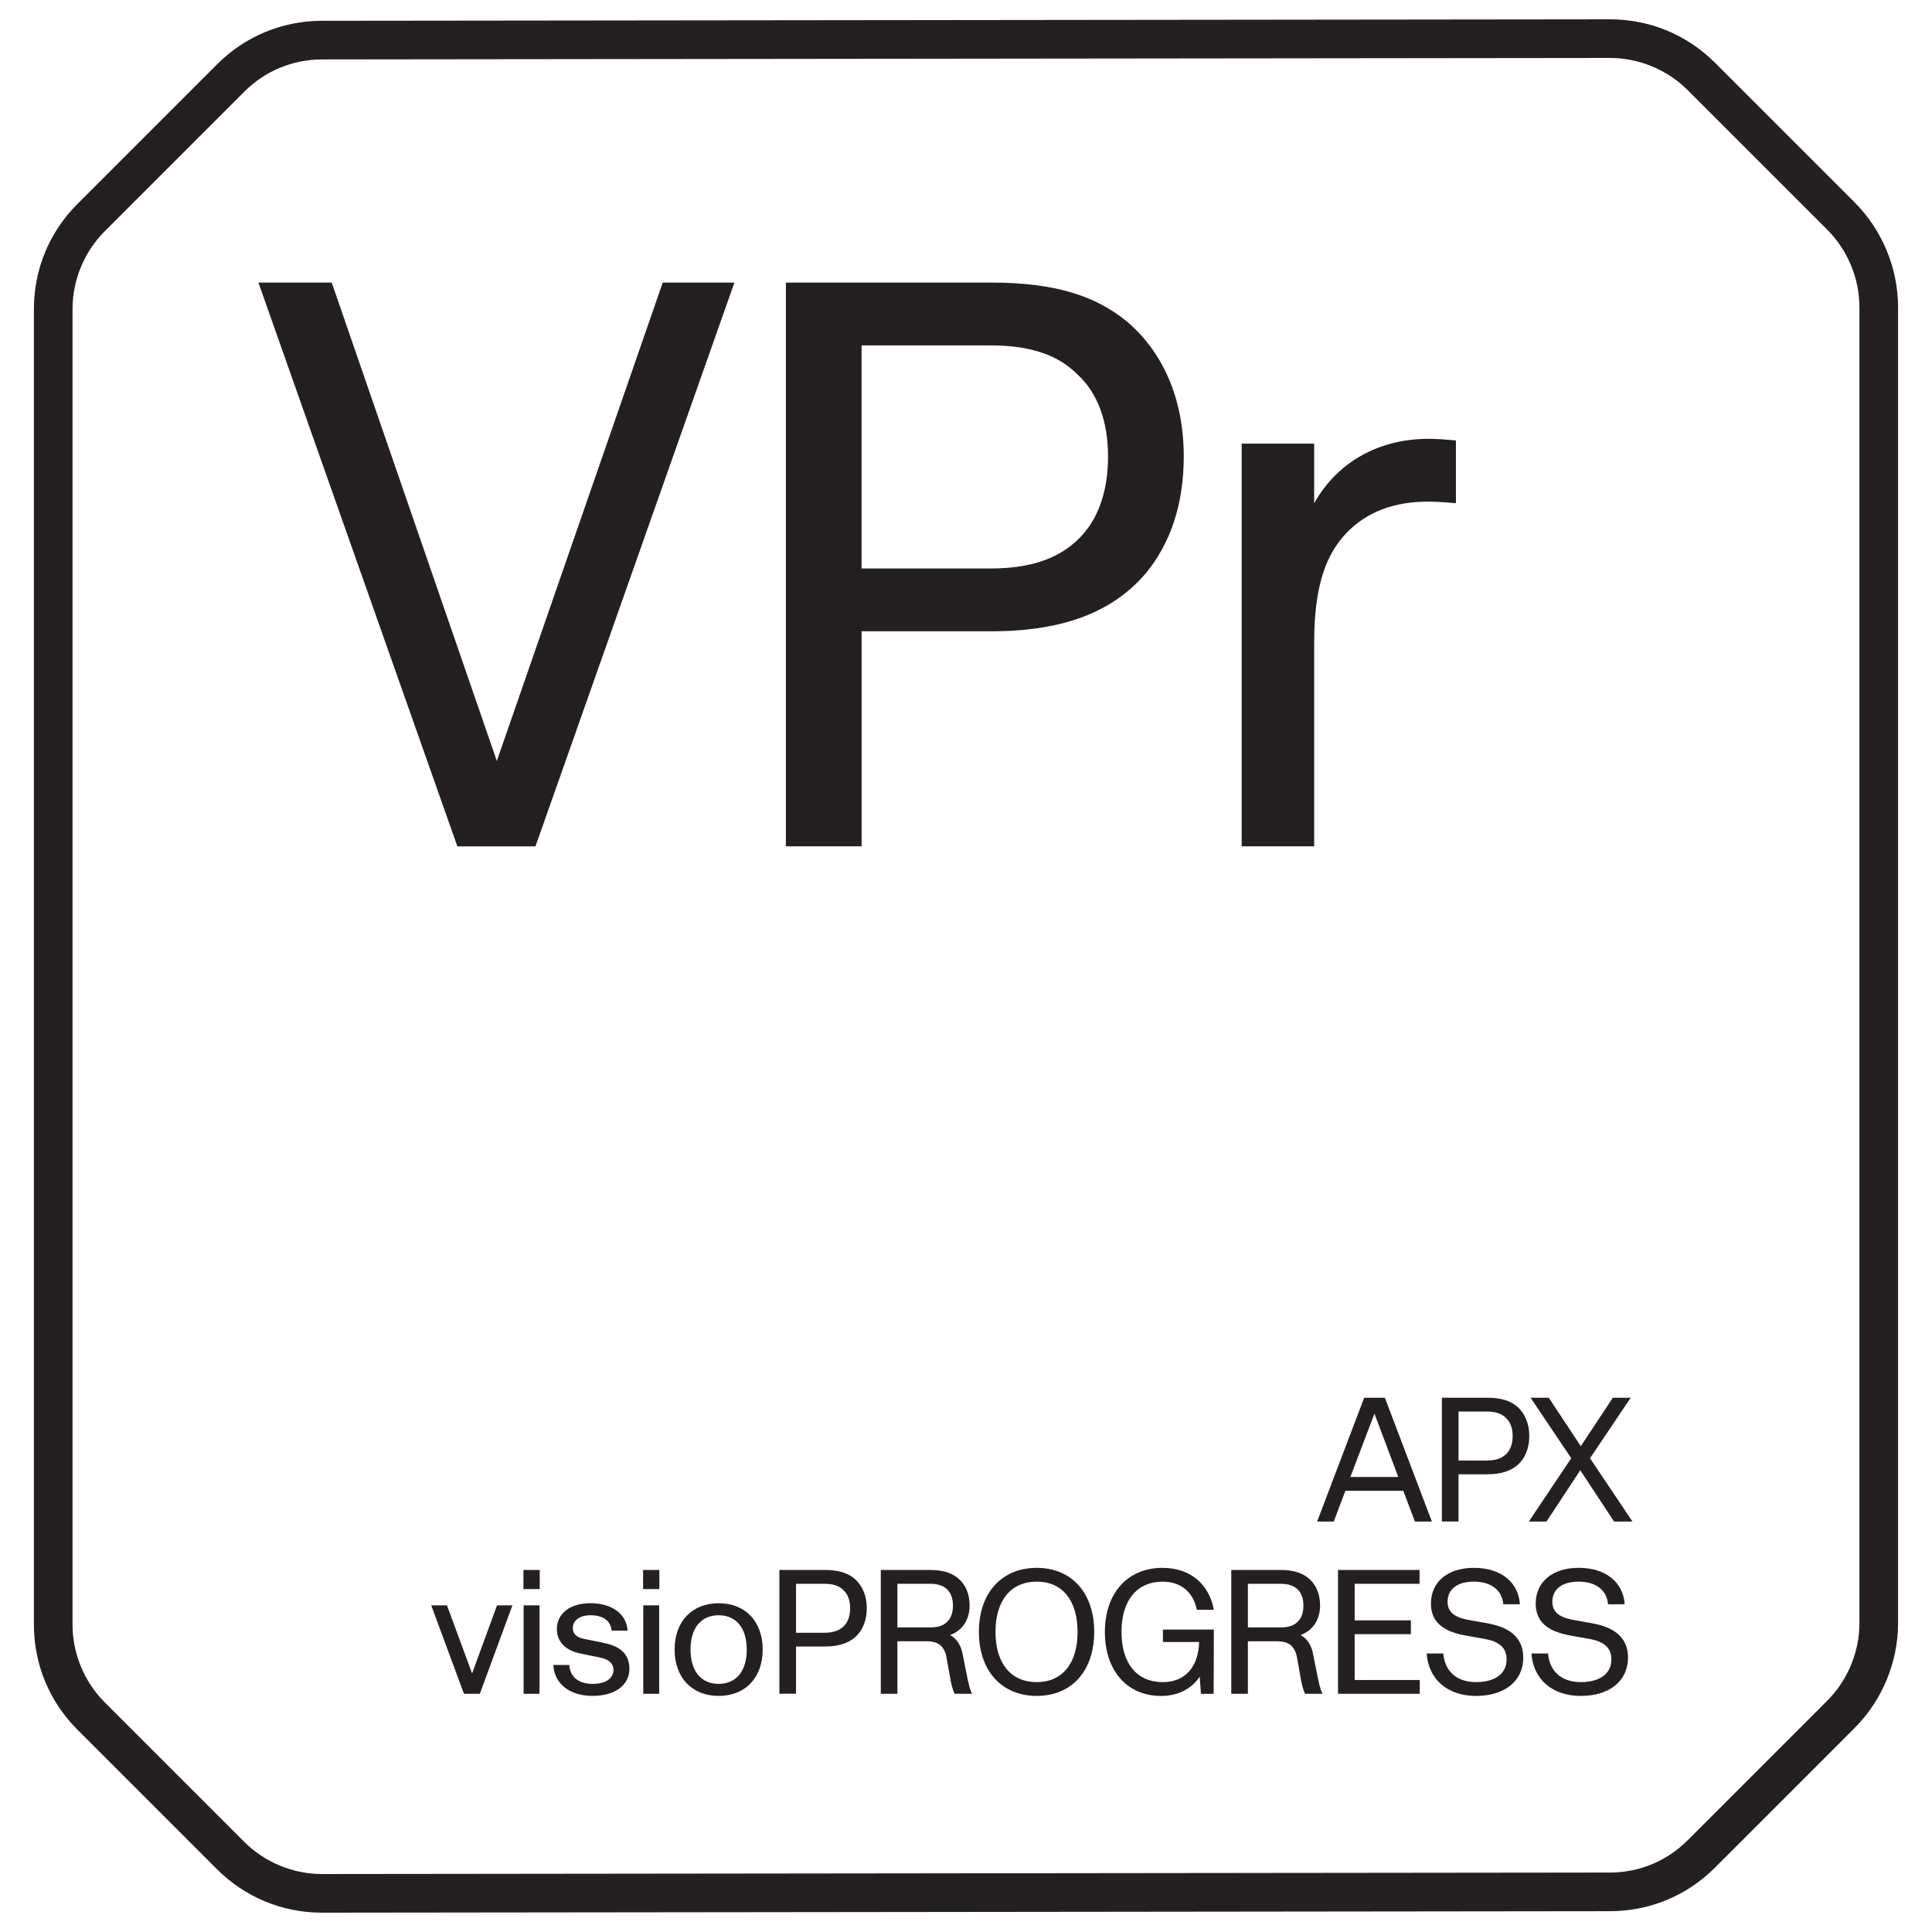
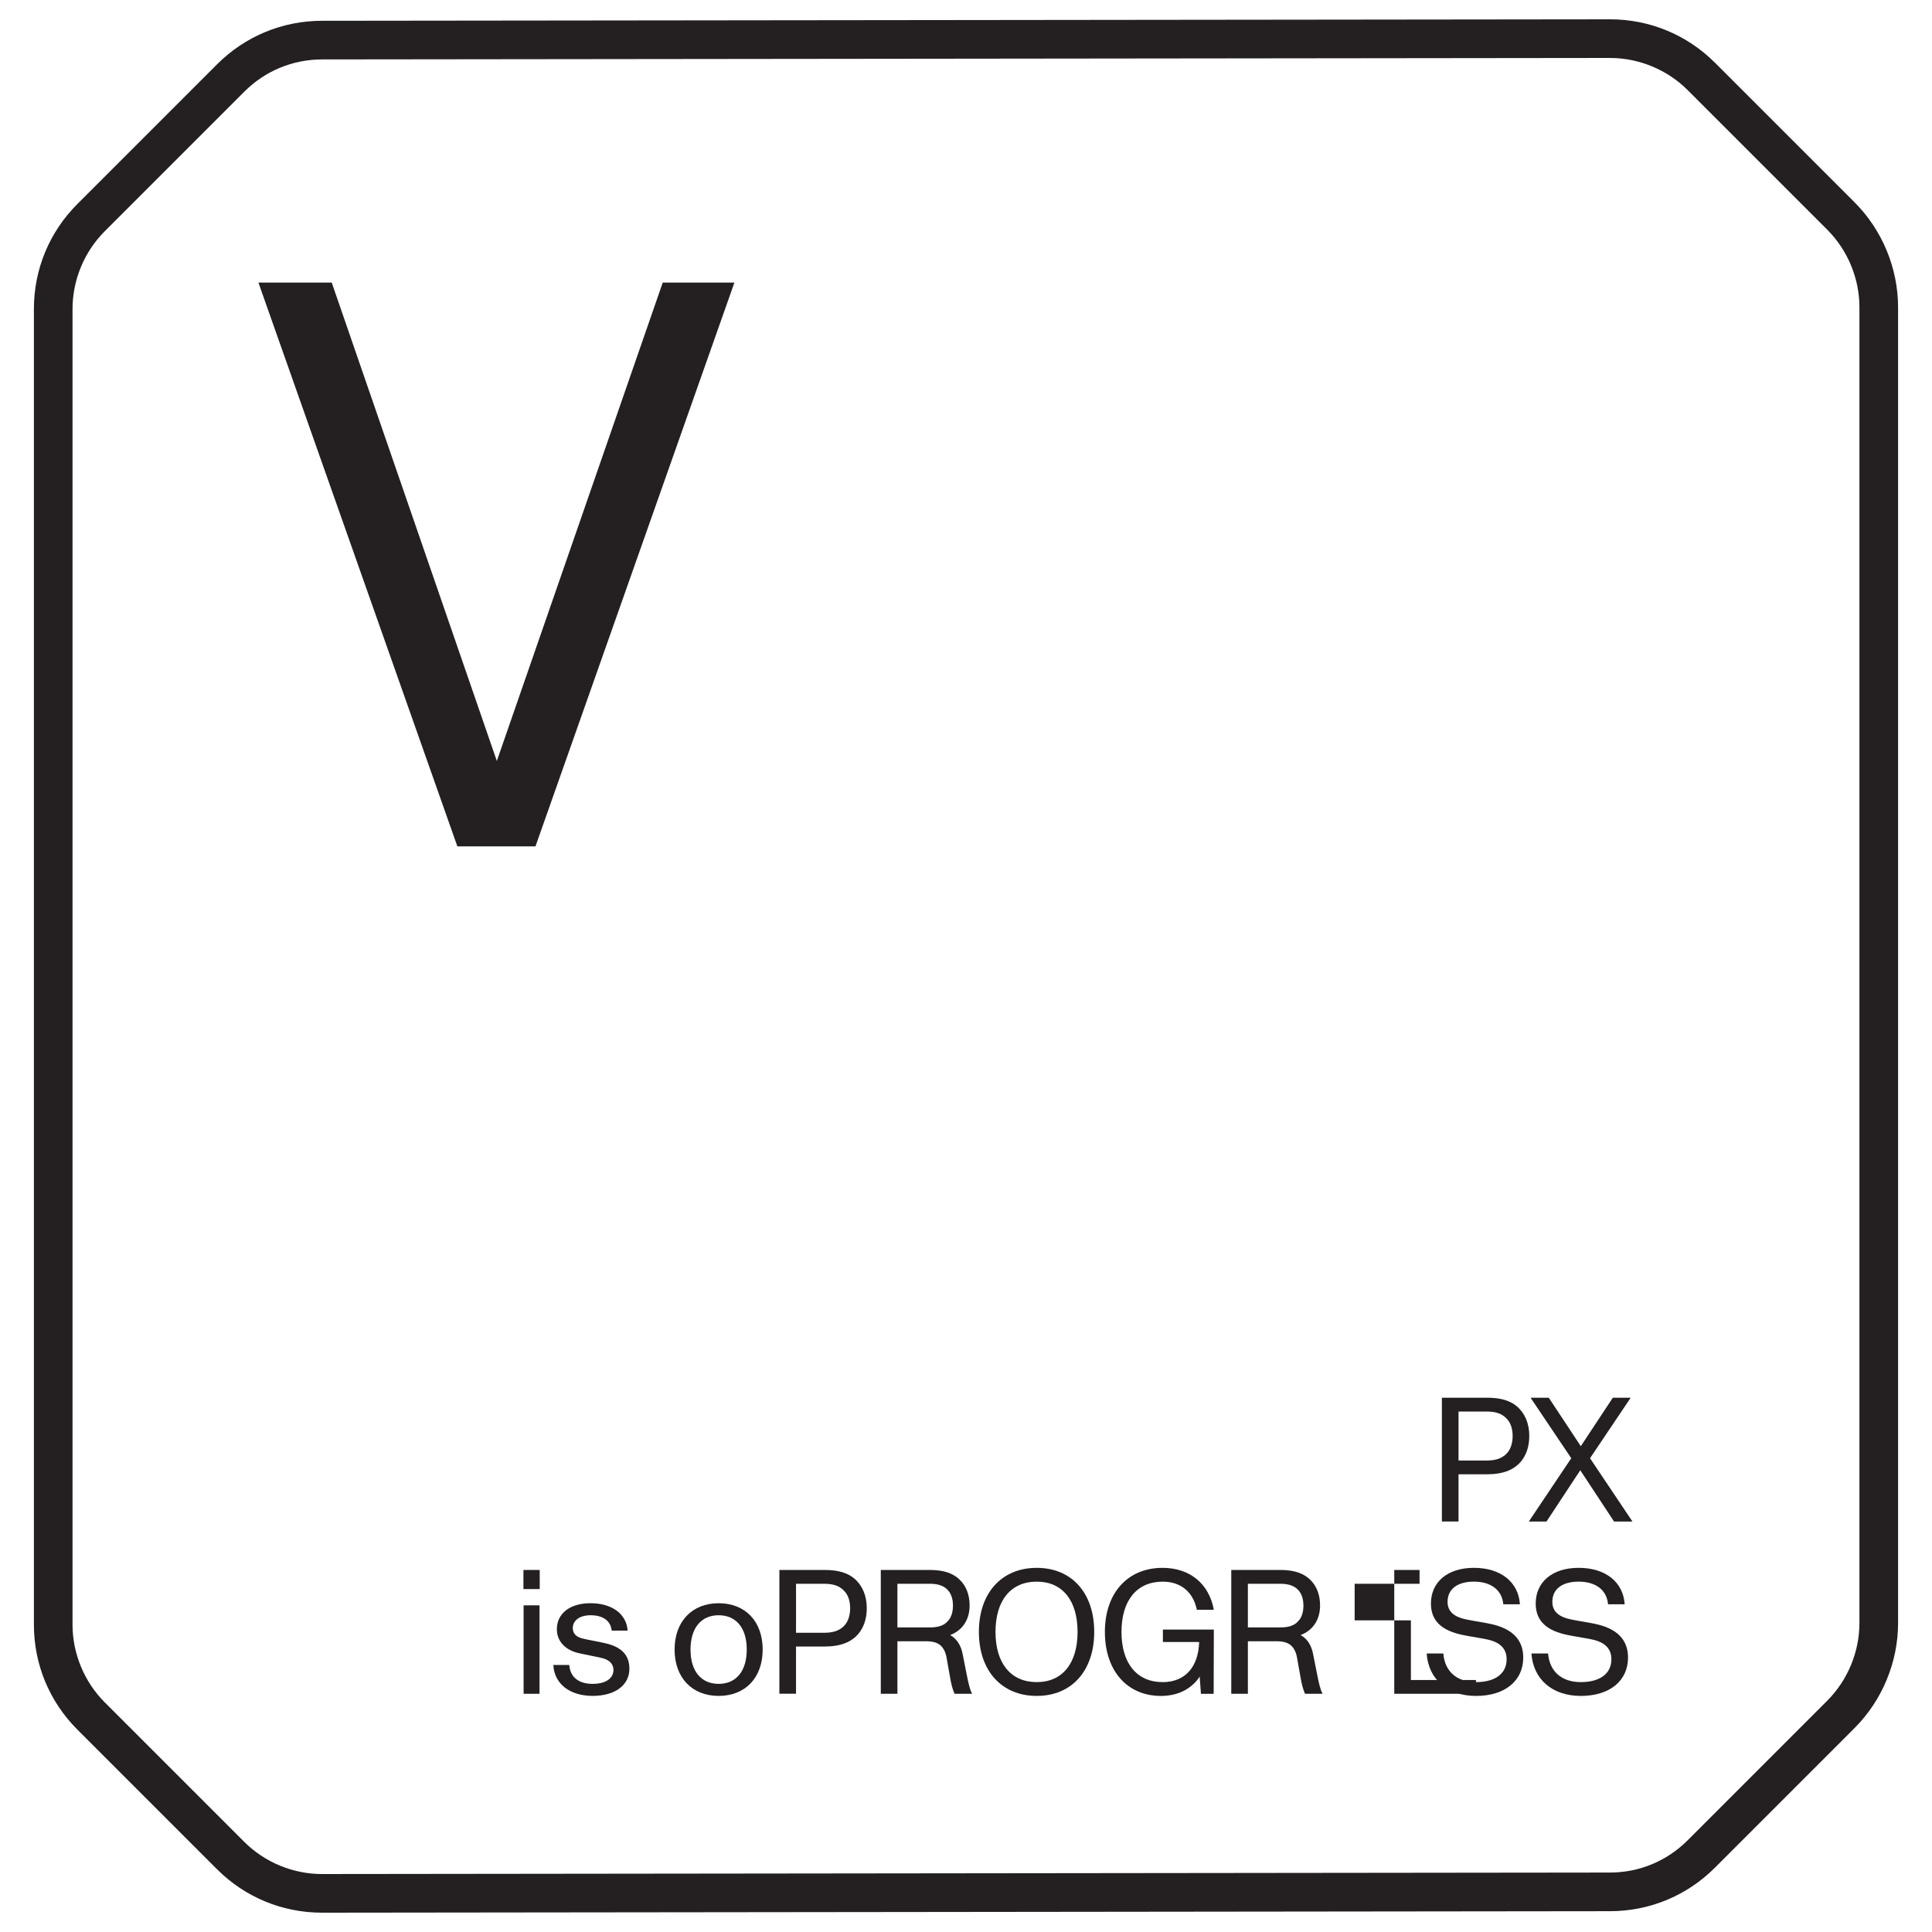
<svg xmlns="http://www.w3.org/2000/svg" id="Layer_1" viewBox="0 0 100 100">
  <defs>
    <style>.cls-1{fill:#241f21;}</style>
  </defs>
  <path class="cls-1" d="M16.673,99c-2.062,0-3.992-.8-5.444-2.252l-7.222-7.222c-1.452-1.452-2.252-3.382-2.252-5.435V15.992c0-2.053.8-3.983,2.252-5.435l7.229-7.229c1.449-1.449,3.376-2.249,5.426-2.252l66.674-.076c2.053,0,3.983.799,5.435,2.251l7.222,7.222c1.431,1.431,2.251,3.412,2.251,5.435v68.099c0,2.023-.821,4.004-2.251,5.435l-7.229,7.229c-1.45,1.45-3.377,2.25-5.427,2.252l-66.665.077ZM83.328,3l-66.664.076c-1.517.002-2.942.594-4.015,1.666l-7.229,7.229c-1.059,1.059-1.666,2.524-1.666,4.021v68.099c0,1.497.607,2.962,1.666,4.021l7.222,7.222c1.059,1.059,2.524,1.666,4.021,1.666l66.671-.077c1.516-.001,2.942-.593,4.015-1.666l7.229-7.229c1.059-1.059,1.666-2.524,1.666-4.021V15.909c0-1.497-.607-2.962-1.666-4.021l-7.222-7.222c-1.059-1.059-2.524-1.666-4.021-1.666h-.008Z" />
  <path class="cls-1" d="M13.376,14.626h3.794l8.546,24.762,8.587-24.762h3.71l-10.297,29.181h-4.043L13.376,14.626Z" />
-   <path class="cls-1" d="M40.678,14.626h10.63c3.335,0,5.419.708,7.003,2.001,1.876,1.584,2.96,4.002,2.96,7.003,0,2.501-.708,4.544-2.001,6.086-1.626,1.876-4.085,2.96-7.962,2.96h-6.712v11.13h-3.918V14.626ZM56.309,27.34c.667-.917,1.043-2.168,1.043-3.71,0-1.834-.542-3.293-1.584-4.252-.959-.958-2.335-1.5-4.503-1.5h-6.67v11.547h6.67c2.501,0,4.044-.75,5.044-2.084Z" />
-   <path class="cls-1" d="M64.269,22.963h3.752v3.085c1.167-2.084,3.293-3.335,5.919-3.335.459,0,.959.042,1.418.083v3.251c-.459-.042-.959-.083-1.459-.083-1.751,0-3.127.542-4.127,1.542-1.126,1.126-1.751,2.793-1.751,5.753v10.547h-3.752v-20.844Z" />
-   <path class="cls-1" d="M70.609,72.346h1.071l2.435,6.409h-.879l-.604-1.593h-2.994l-.604,1.593h-.86l2.436-6.409ZM72.376,76.448l-1.236-3.278-1.244,3.278h2.48Z" />
  <path class="cls-1" d="M74.632,72.346h2.335c.732,0,1.19.156,1.538.439.412.348.65.879.65,1.538,0,.549-.156.998-.439,1.336-.357.412-.897.65-1.749.65h-1.474v2.444h-.861v-6.409ZM78.065,75.139c.146-.202.229-.476.229-.815,0-.403-.119-.723-.348-.934-.211-.21-.513-.329-.988-.329h-1.465v2.536h1.465c.549,0,.888-.165,1.107-.458Z" />
  <path class="cls-1" d="M81.328,75.478l-2.105-3.131h.942l1.657,2.508,1.657-2.508h.925l-2.105,3.131,2.197,3.277h-.952l-1.749-2.655-1.749,2.655h-.915l2.197-3.277Z" />
-   <path class="cls-1" d="M22.32,83.092h.815l1.3,3.525,1.291-3.525h.796l-1.685,4.578h-.823l-1.694-4.578Z" />
  <path class="cls-1" d="M27.093,81.261h.843v.989h-.843v-.989ZM27.102,83.092h.823v4.578h-.823v-4.578Z" />
  <path class="cls-1" d="M28.641,86.178h.824c.045.623.484.979,1.208.979.678,0,1.08-.284,1.08-.723,0-.302-.21-.541-.668-.632l-1.099-.229c-.77-.165-1.163-.659-1.163-1.245,0-.814.678-1.346,1.74-1.346,1.116,0,1.867.559,1.922,1.419h-.823c-.056-.513-.449-.796-1.099-.796-.568,0-.916.275-.916.668,0,.302.211.476.559.549.357.083.714.137,1.071.22.915.192,1.3.641,1.3,1.336,0,.852-.751,1.401-1.904,1.401-1.19,0-1.986-.632-2.032-1.602Z" />
-   <path class="cls-1" d="M33.286,81.261h.843v.989h-.843v-.989ZM33.296,83.092h.823v4.578h-.823v-4.578Z" />
  <path class="cls-1" d="M34.917,85.381c0-1.456.906-2.398,2.28-2.398,1.382,0,2.279.943,2.279,2.398s-.897,2.399-2.279,2.399c-1.374,0-2.28-.943-2.28-2.399ZM38.652,85.381c0-1.117-.549-1.776-1.455-1.776s-1.456.659-1.456,1.776.549,1.776,1.456,1.776,1.455-.659,1.455-1.776Z" />
  <path class="cls-1" d="M40.341,81.261h2.335c.732,0,1.19.156,1.538.439.412.348.65.879.65,1.538,0,.549-.156.998-.439,1.336-.357.412-.897.65-1.749.65h-1.474v2.444h-.861v-6.409ZM43.774,84.054c.146-.202.229-.476.229-.815,0-.403-.119-.723-.348-.934-.211-.21-.513-.329-.988-.329h-1.465v2.536h1.465c.549,0,.888-.165,1.107-.458Z" />
  <path class="cls-1" d="M45.59,81.261h2.546c.75,0,1.227.192,1.556.522.32.32.495.769.495,1.318,0,.741-.376,1.291-1.008,1.529.366.202.568.559.65.998l.192.97c.091.467.183.888.283,1.035v.037h-.896c-.11-.247-.175-.503-.247-.934l-.165-.925c-.046-.284-.156-.504-.32-.65-.165-.137-.385-.21-.751-.21h-1.475v2.719h-.86v-6.409ZM49.051,83.916c.183-.183.274-.467.274-.806,0-.329-.082-.595-.247-.787-.192-.22-.476-.348-.952-.348h-1.676v2.261h1.676c.458,0,.742-.11.925-.321Z" />
  <path class="cls-1" d="M50.667,84.466c0-2.015,1.181-3.314,2.994-3.314s2.975,1.3,2.975,3.314-1.162,3.314-2.975,3.314-2.994-1.3-2.994-3.314ZM55.775,84.466c0-1.63-.787-2.601-2.114-2.601-1.337,0-2.134.971-2.134,2.601s.797,2.6,2.134,2.6c1.327,0,2.114-.97,2.114-2.6Z" />
  <path class="cls-1" d="M57.189,84.466c0-2.015,1.181-3.314,2.984-3.314,1.429,0,2.408.833,2.655,2.17h-.879c-.192-.925-.833-1.456-1.768-1.456-1.336,0-2.133.971-2.133,2.601s.797,2.6,2.133,2.6c1.154,0,1.85-.778,1.887-2.078h-1.877v-.641h2.637l-.01,3.323h-.658l-.064-.888c-.421.632-1.117.998-2.005.998-1.749,0-2.902-1.3-2.902-3.314Z" />
  <path class="cls-1" d="M63.73,81.261h2.546c.75,0,1.227.192,1.556.522.32.32.495.769.495,1.318,0,.741-.376,1.291-1.008,1.529.366.202.568.559.65.998l.192.97c.091.467.183.888.283,1.035v.037h-.896c-.11-.247-.175-.503-.247-.934l-.165-.925c-.046-.284-.156-.504-.32-.65-.165-.137-.385-.21-.751-.21h-1.475v2.719h-.86v-6.409ZM67.191,83.916c.183-.183.274-.467.274-.806,0-.329-.082-.595-.247-.787-.192-.22-.476-.348-.952-.348h-1.676v2.261h1.676c.458,0,.742-.11.925-.321Z" />
-   <path class="cls-1" d="M69.255,81.261h4.221v.714h-3.359v1.895h2.911v.714h-2.911v2.372h3.369v.714h-4.23v-6.409Z" />
+   <path class="cls-1" d="M69.255,81.261h4.221v.714h-3.359v1.895h2.911v.714v2.372h3.369v.714h-4.23v-6.409Z" />
  <path class="cls-1" d="M73.845,85.583h.861c.073.925.695,1.483,1.693,1.483.989,0,1.584-.439,1.584-1.181,0-.586-.385-.906-1.044-1.035-.402-.083-.796-.137-1.208-.22-1.09-.22-1.666-.723-1.666-1.629,0-1.126.869-1.85,2.225-1.85,1.382,0,2.307.732,2.38,1.886h-.86c-.064-.732-.632-1.172-1.52-1.172-.852,0-1.364.385-1.364,1.044,0,.513.348.787.979.916.402.083.806.137,1.199.22,1.145.229,1.739.806,1.739,1.749,0,1.208-.952,1.987-2.444,1.987-1.474,0-2.463-.861-2.555-2.197Z" />
  <path class="cls-1" d="M79.268,85.583h.861c.073.925.695,1.483,1.693,1.483.989,0,1.584-.439,1.584-1.181,0-.586-.385-.906-1.044-1.035-.402-.083-.796-.137-1.208-.22-1.09-.22-1.666-.723-1.666-1.629,0-1.126.869-1.85,2.225-1.85,1.382,0,2.307.732,2.38,1.886h-.86c-.064-.732-.632-1.172-1.52-1.172-.852,0-1.364.385-1.364,1.044,0,.513.348.787.979.916.402.083.806.137,1.199.22,1.145.229,1.739.806,1.739,1.749,0,1.208-.952,1.987-2.444,1.987-1.474,0-2.463-.861-2.555-2.197Z" />
</svg>